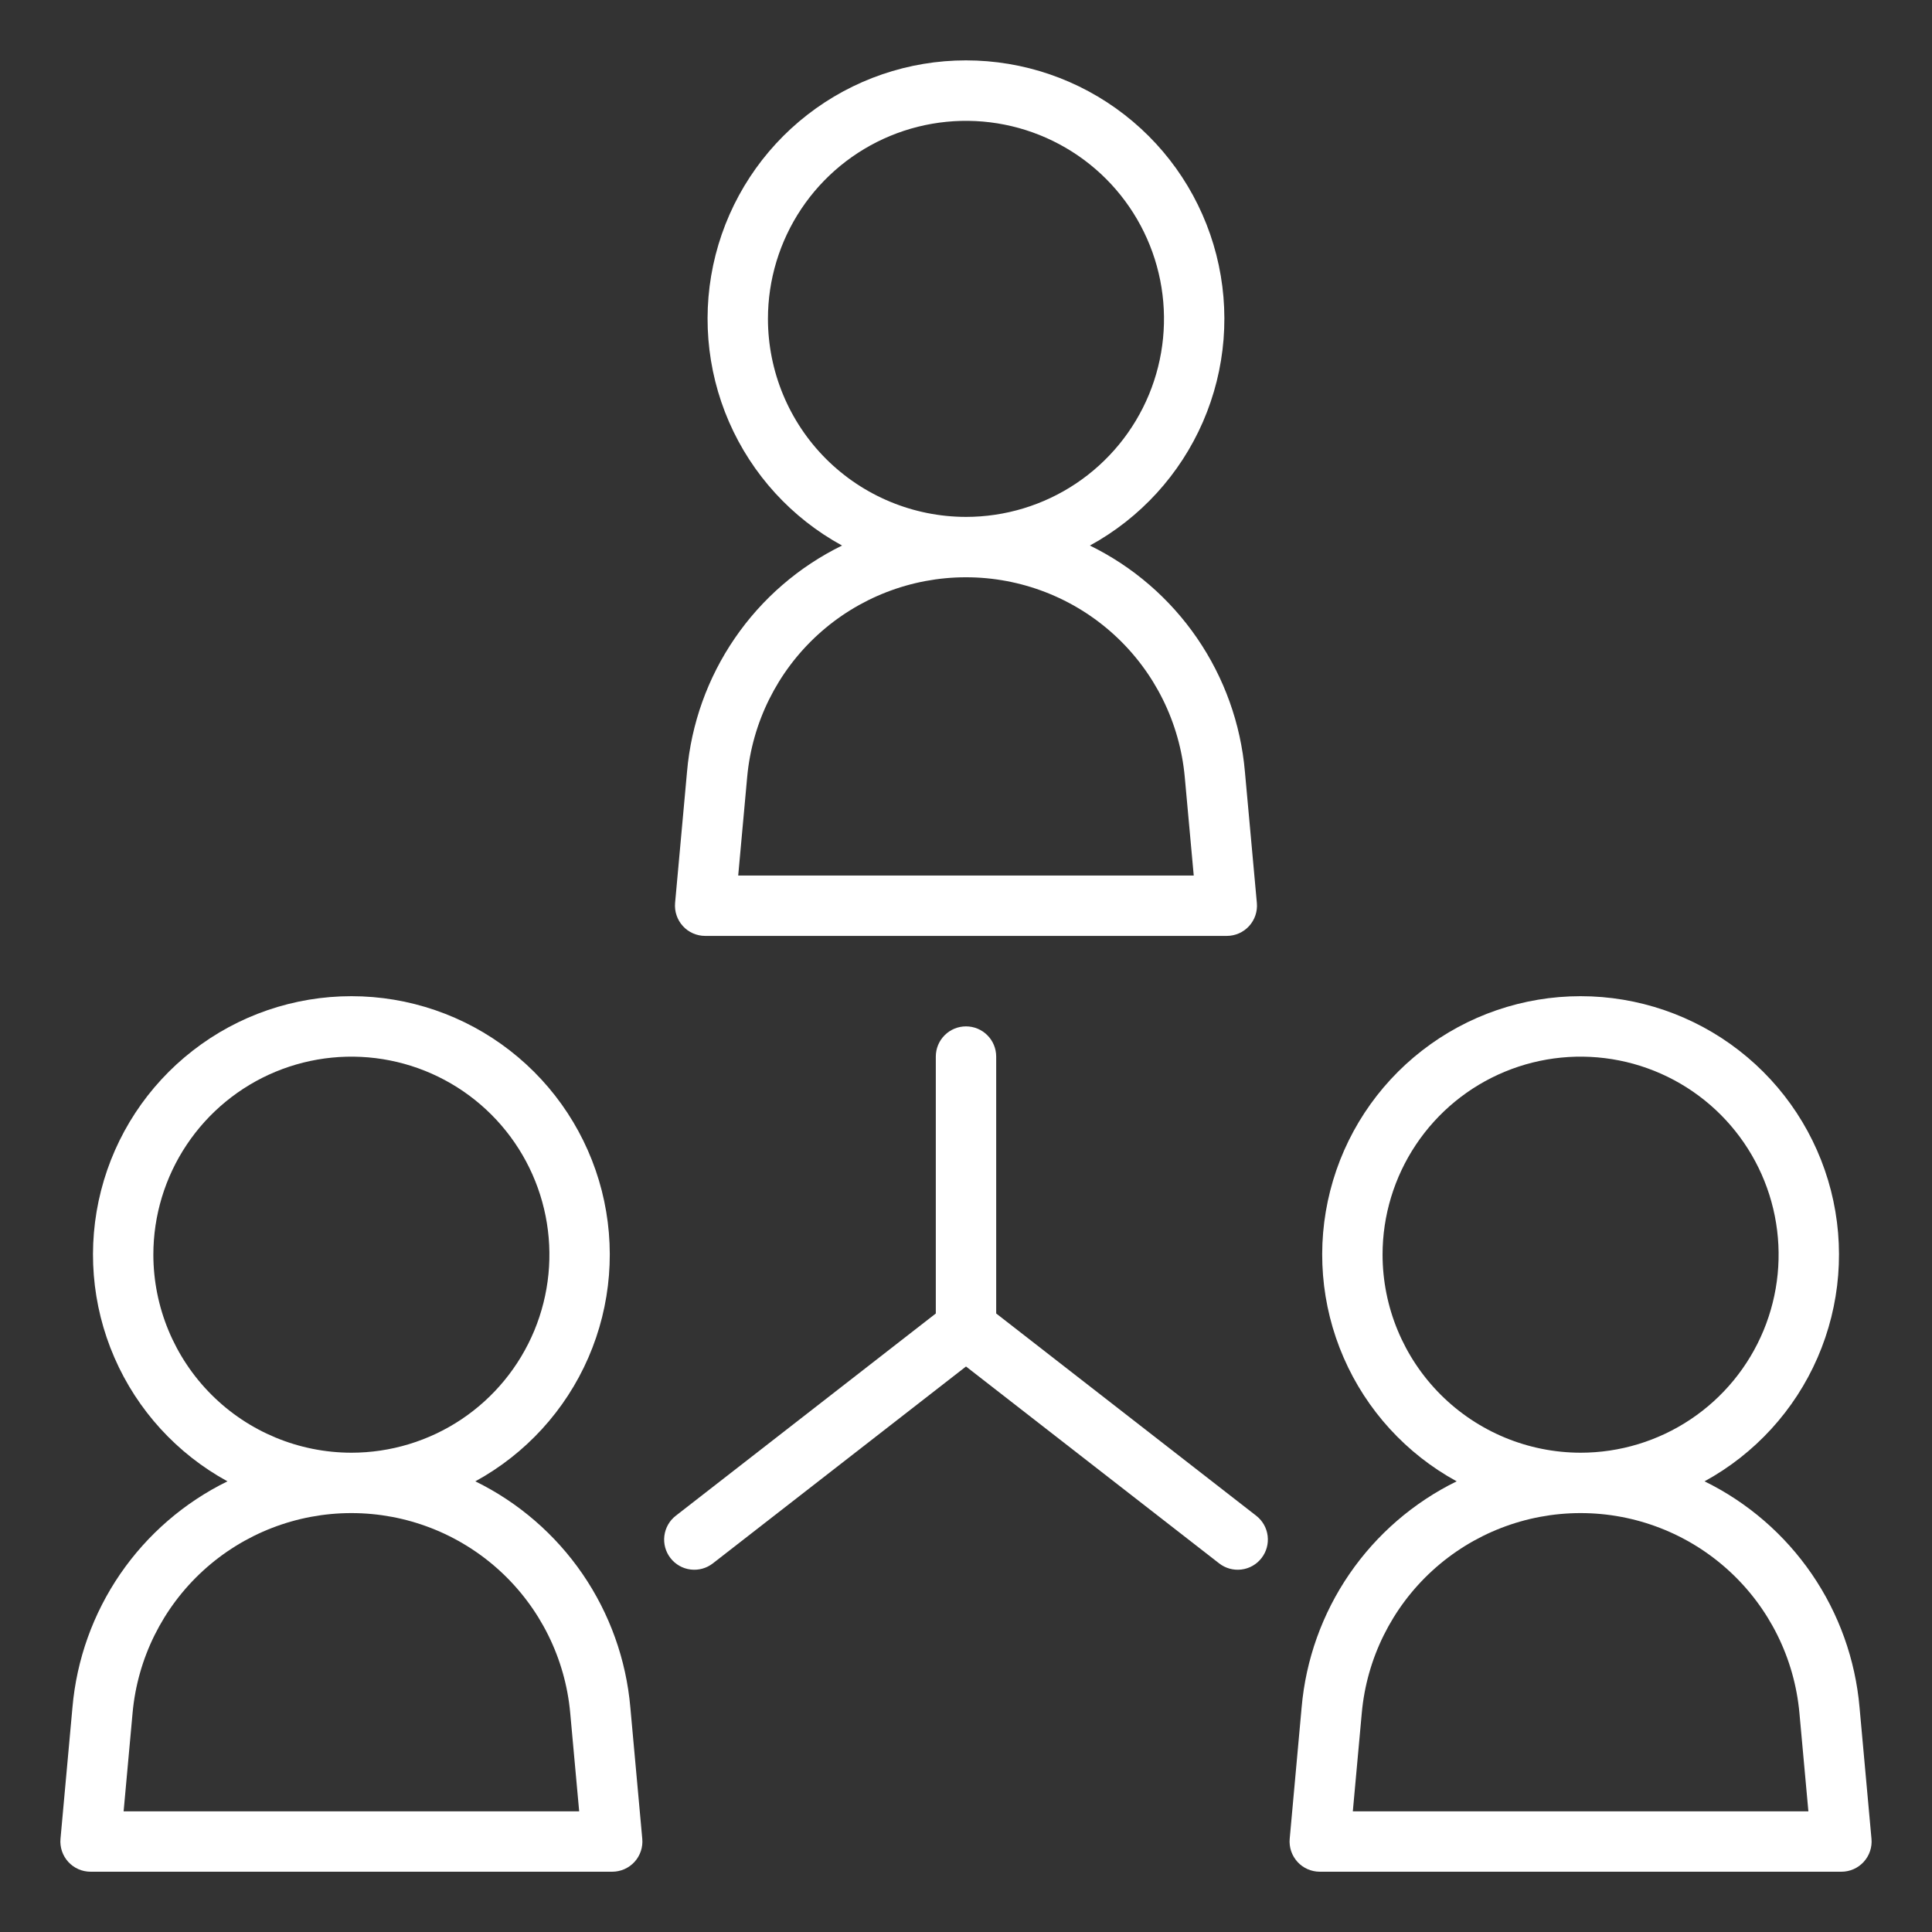
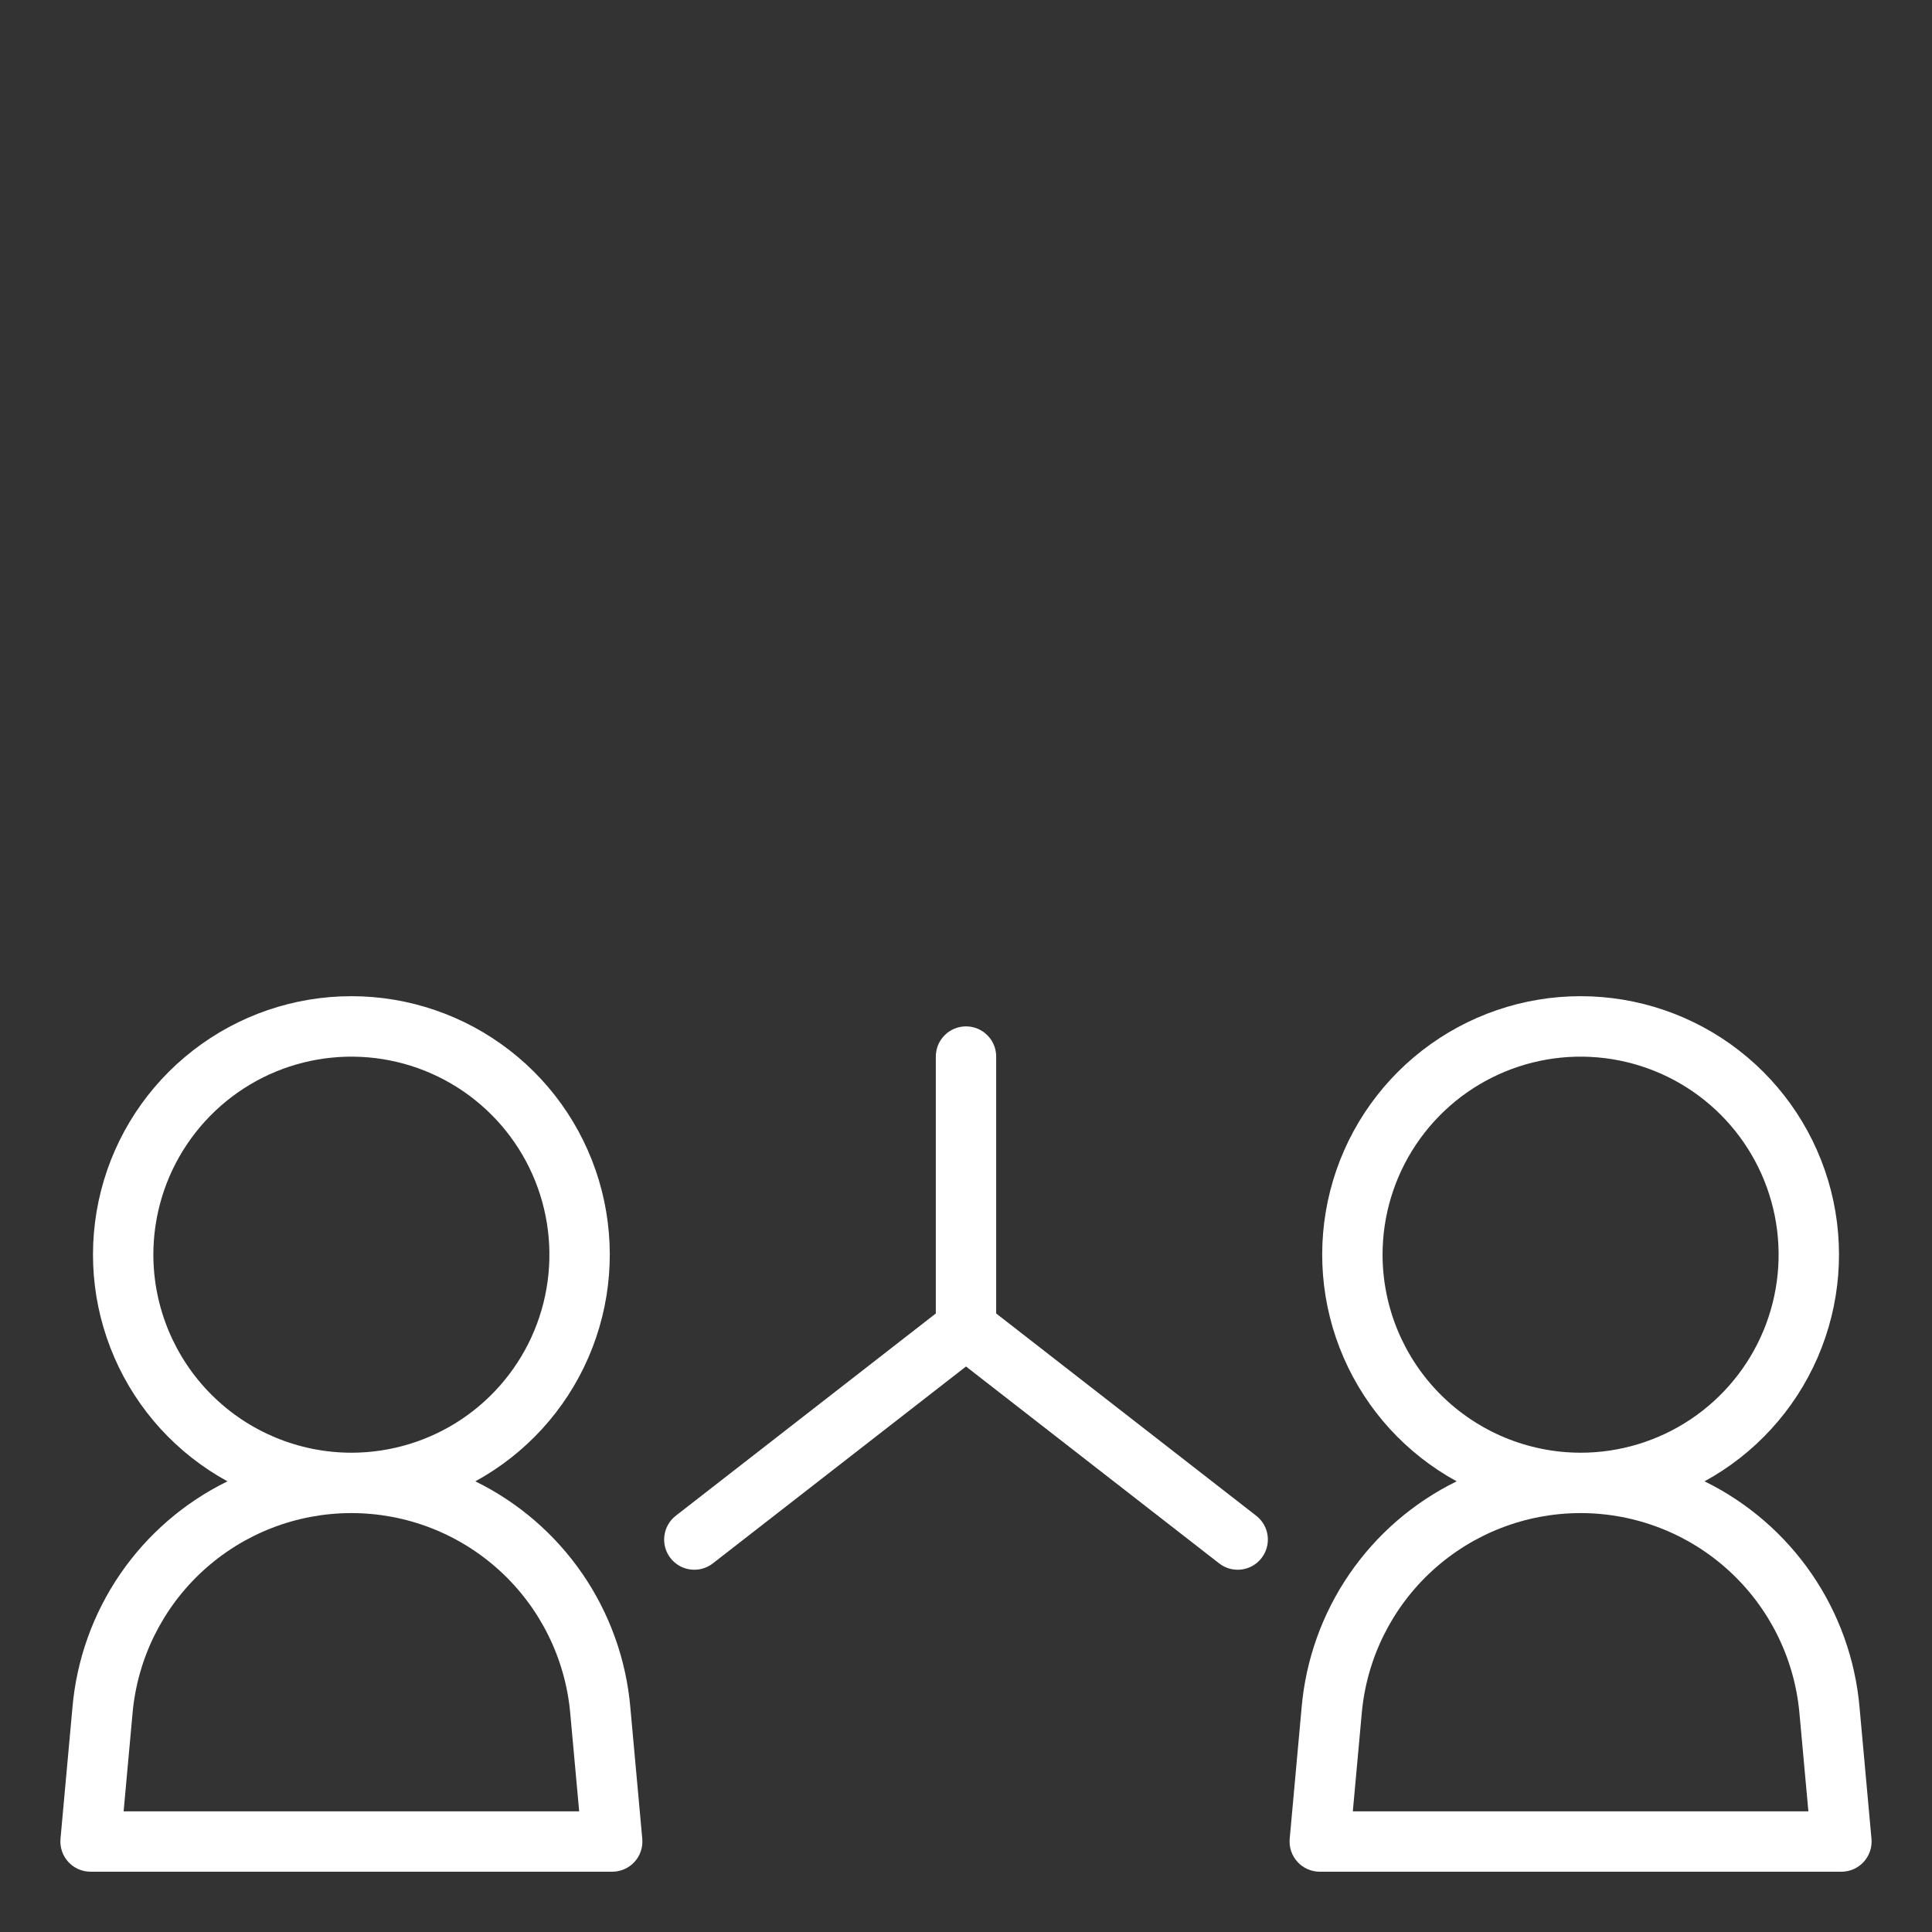
<svg xmlns="http://www.w3.org/2000/svg" width="64" height="64" viewBox="0 0 64 64" fill="none">
  <rect x="0" y="0" width="64" height="64" fill="#333333" stroke="none" />
-   <path d="M23.359 31.003H40.639C40.778 31.003 40.916 30.974 41.043 30.918C41.17 30.862 41.284 30.78 41.378 30.677C41.471 30.575 41.543 30.453 41.587 30.322C41.631 30.19 41.648 30.05 41.635 29.912L41.239 25.561C41.101 23.976 40.556 22.454 39.656 21.141C38.757 19.829 37.533 18.771 36.104 18.072C37.773 17.16 39.09 15.718 39.849 13.974C40.607 12.231 40.763 10.284 40.293 8.442C39.822 6.599 38.752 4.966 37.25 3.8C35.748 2.633 33.901 2 31.999 2C30.098 2 28.25 2.633 26.748 3.8C25.247 4.966 24.176 6.599 23.705 8.442C23.235 10.284 23.391 12.231 24.149 13.974C24.908 15.718 26.225 17.16 27.894 18.072C26.465 18.771 25.241 19.829 24.342 21.141C23.442 22.454 22.897 23.976 22.759 25.561L22.363 29.912C22.351 30.05 22.367 30.19 22.412 30.322C22.456 30.453 22.527 30.574 22.621 30.677C22.714 30.78 22.828 30.862 22.956 30.918C23.083 30.974 23.22 31.003 23.359 31.003ZM25.439 10.563C25.439 9.265 25.824 7.997 26.545 6.918C27.265 5.84 28.29 4.999 29.489 4.502C30.687 4.006 32.006 3.876 33.279 4.129C34.551 4.382 35.72 5.007 36.638 5.924C37.555 6.842 38.18 8.011 38.433 9.283C38.686 10.556 38.556 11.875 38.06 13.073C37.563 14.272 36.722 15.296 35.644 16.017C34.565 16.738 33.297 17.123 31.999 17.123C30.26 17.121 28.592 16.429 27.362 15.2C26.133 13.97 25.441 12.302 25.439 10.563ZM24.751 25.743C24.915 23.934 25.75 22.252 27.091 21.027C28.432 19.802 30.183 19.123 31.999 19.123C33.815 19.123 35.566 19.802 36.907 21.027C38.248 22.252 39.083 23.934 39.247 25.743L39.544 29.003H24.454L24.751 25.743Z" fill="white" />
  <path d="M15.746 49.071C17.414 48.159 18.732 46.718 19.49 44.974C20.248 43.23 20.404 41.284 19.934 39.441C19.463 37.599 18.393 35.966 16.891 34.8C15.389 33.633 13.542 33 11.64 33C9.739 33 7.891 33.633 6.39 34.8C4.888 35.966 3.817 37.599 3.347 39.441C2.876 41.284 3.032 43.23 3.791 44.974C4.549 46.718 5.866 48.159 7.535 49.071C6.106 49.771 4.882 50.829 3.982 52.141C3.083 53.453 2.538 54.976 2.4 56.561L2.004 60.912C1.991 61.05 2.008 61.19 2.052 61.322C2.096 61.453 2.168 61.575 2.261 61.677C2.355 61.78 2.469 61.862 2.596 61.918C2.724 61.974 2.861 62.003 3 62.003H20.28C20.419 62.003 20.557 61.974 20.684 61.918C20.811 61.862 20.925 61.78 21.019 61.678C21.113 61.575 21.184 61.454 21.228 61.322C21.273 61.19 21.289 61.051 21.276 60.912L20.881 56.562C20.743 54.977 20.198 53.454 19.298 52.141C18.398 50.829 17.175 49.771 15.746 49.071ZM5.08 41.563C5.08 40.266 5.465 38.997 6.186 37.919C6.907 36.84 7.931 35.999 9.13 35.502C10.329 35.006 11.648 34.876 12.92 35.129C14.193 35.382 15.361 36.007 16.279 36.925C17.196 37.842 17.821 39.011 18.074 40.283C18.327 41.556 18.197 42.875 17.701 44.074C17.204 45.272 16.364 46.297 15.285 47.018C14.206 47.738 12.938 48.123 11.64 48.123C9.901 48.121 8.233 47.43 7.004 46.2C5.774 44.97 5.082 43.302 5.08 41.563ZM4.095 60.003L4.392 56.743C4.556 54.934 5.391 53.252 6.732 52.027C8.073 50.802 9.824 50.123 11.64 50.123C13.457 50.123 15.207 50.802 16.549 52.027C17.89 53.252 18.725 54.934 18.889 56.743L19.186 60.003H4.095Z" fill="white" />
  <path d="M61.6 56.561C61.462 54.976 60.917 53.453 60.017 52.141C59.117 50.829 57.894 49.771 56.465 49.071C58.133 48.159 59.451 46.718 60.209 44.974C60.967 43.23 61.124 41.284 60.653 39.441C60.182 37.599 59.112 35.966 57.61 34.8C56.108 33.633 54.261 33 52.359 33C50.458 33 48.611 33.633 47.109 34.8C45.607 35.966 44.536 37.599 44.066 39.441C43.595 41.284 43.751 43.23 44.51 44.974C45.268 46.718 46.585 48.159 48.254 49.071C46.825 49.771 45.601 50.829 44.701 52.141C43.801 53.453 43.256 54.976 43.118 56.561L42.723 60.912C42.71 61.05 42.727 61.19 42.771 61.322C42.815 61.453 42.887 61.574 42.98 61.677C43.074 61.78 43.188 61.862 43.316 61.918C43.443 61.974 43.58 62.003 43.719 62.003H60.999C61.138 62.003 61.276 61.974 61.403 61.918C61.53 61.862 61.644 61.78 61.738 61.677C61.832 61.574 61.903 61.453 61.947 61.322C61.992 61.19 62.008 61.05 61.995 60.912L61.6 56.561ZM45.799 41.563C45.799 40.265 46.184 38.997 46.905 37.918C47.626 36.839 48.65 35.998 49.849 35.502C51.048 35.005 52.367 34.876 53.639 35.129C54.912 35.382 56.081 36.007 56.998 36.924C57.915 37.842 58.54 39.01 58.793 40.283C59.046 41.555 58.916 42.874 58.42 44.073C57.923 45.272 57.083 46.296 56.004 47.017C54.925 47.738 53.657 48.123 52.359 48.123C50.62 48.121 48.953 47.429 47.723 46.199C46.493 44.969 45.801 43.302 45.799 41.563ZM44.814 60.003L45.111 56.743C45.275 54.934 46.11 53.252 47.451 52.027C48.792 50.802 50.543 50.123 52.359 50.123C54.175 50.123 55.926 50.802 57.267 52.027C58.609 53.252 59.443 54.934 59.608 56.743L59.905 60.003H44.814Z" fill="white" />
  <path d="M33 43.511V35C33 34.735 32.895 34.48 32.707 34.293C32.52 34.105 32.265 34 32 34C31.735 34 31.48 34.105 31.293 34.293C31.105 34.48 31 34.735 31 35V43.511L22.386 50.211C22.176 50.374 22.041 50.613 22.008 50.877C21.975 51.14 22.048 51.405 22.211 51.614C22.374 51.824 22.613 51.96 22.876 51.992C23.14 52.025 23.405 51.952 23.614 51.789L32 45.267L40.386 51.789C40.595 51.952 40.86 52.025 41.124 51.992C41.387 51.96 41.626 51.824 41.789 51.614C41.952 51.405 42.025 51.14 41.992 50.876C41.96 50.613 41.824 50.374 41.614 50.211L33 43.511Z" fill="white" />
</svg>